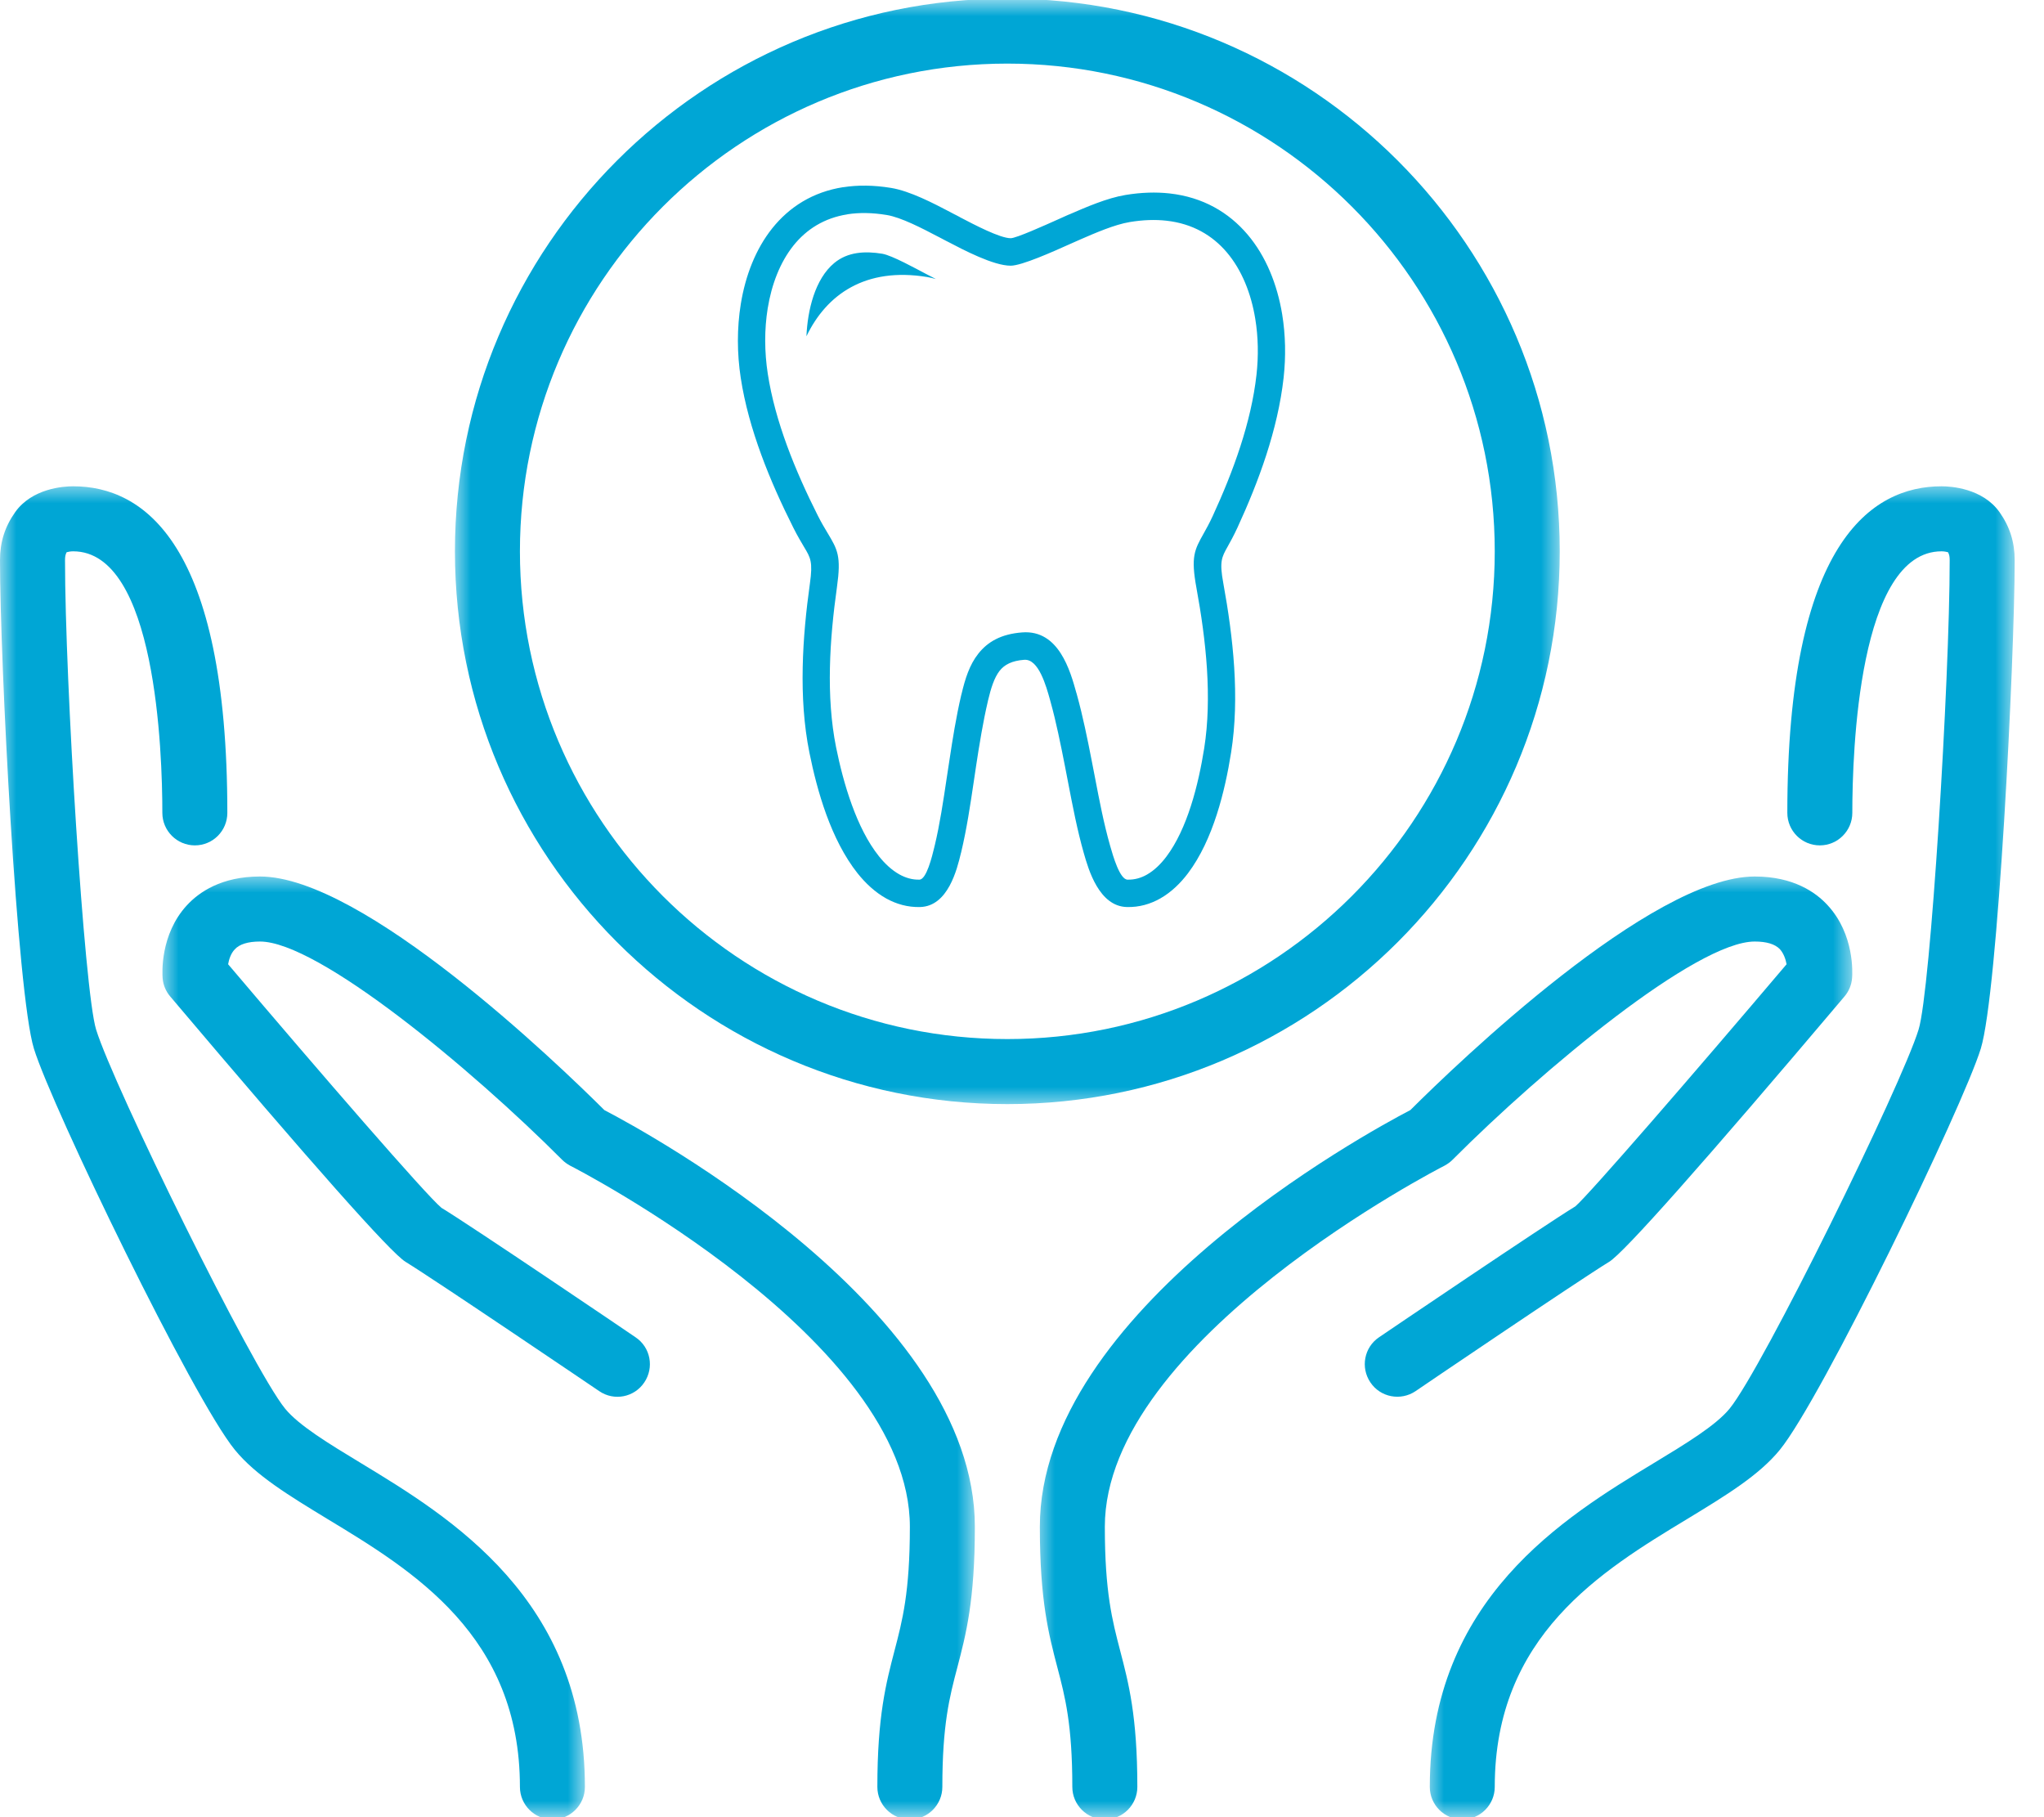
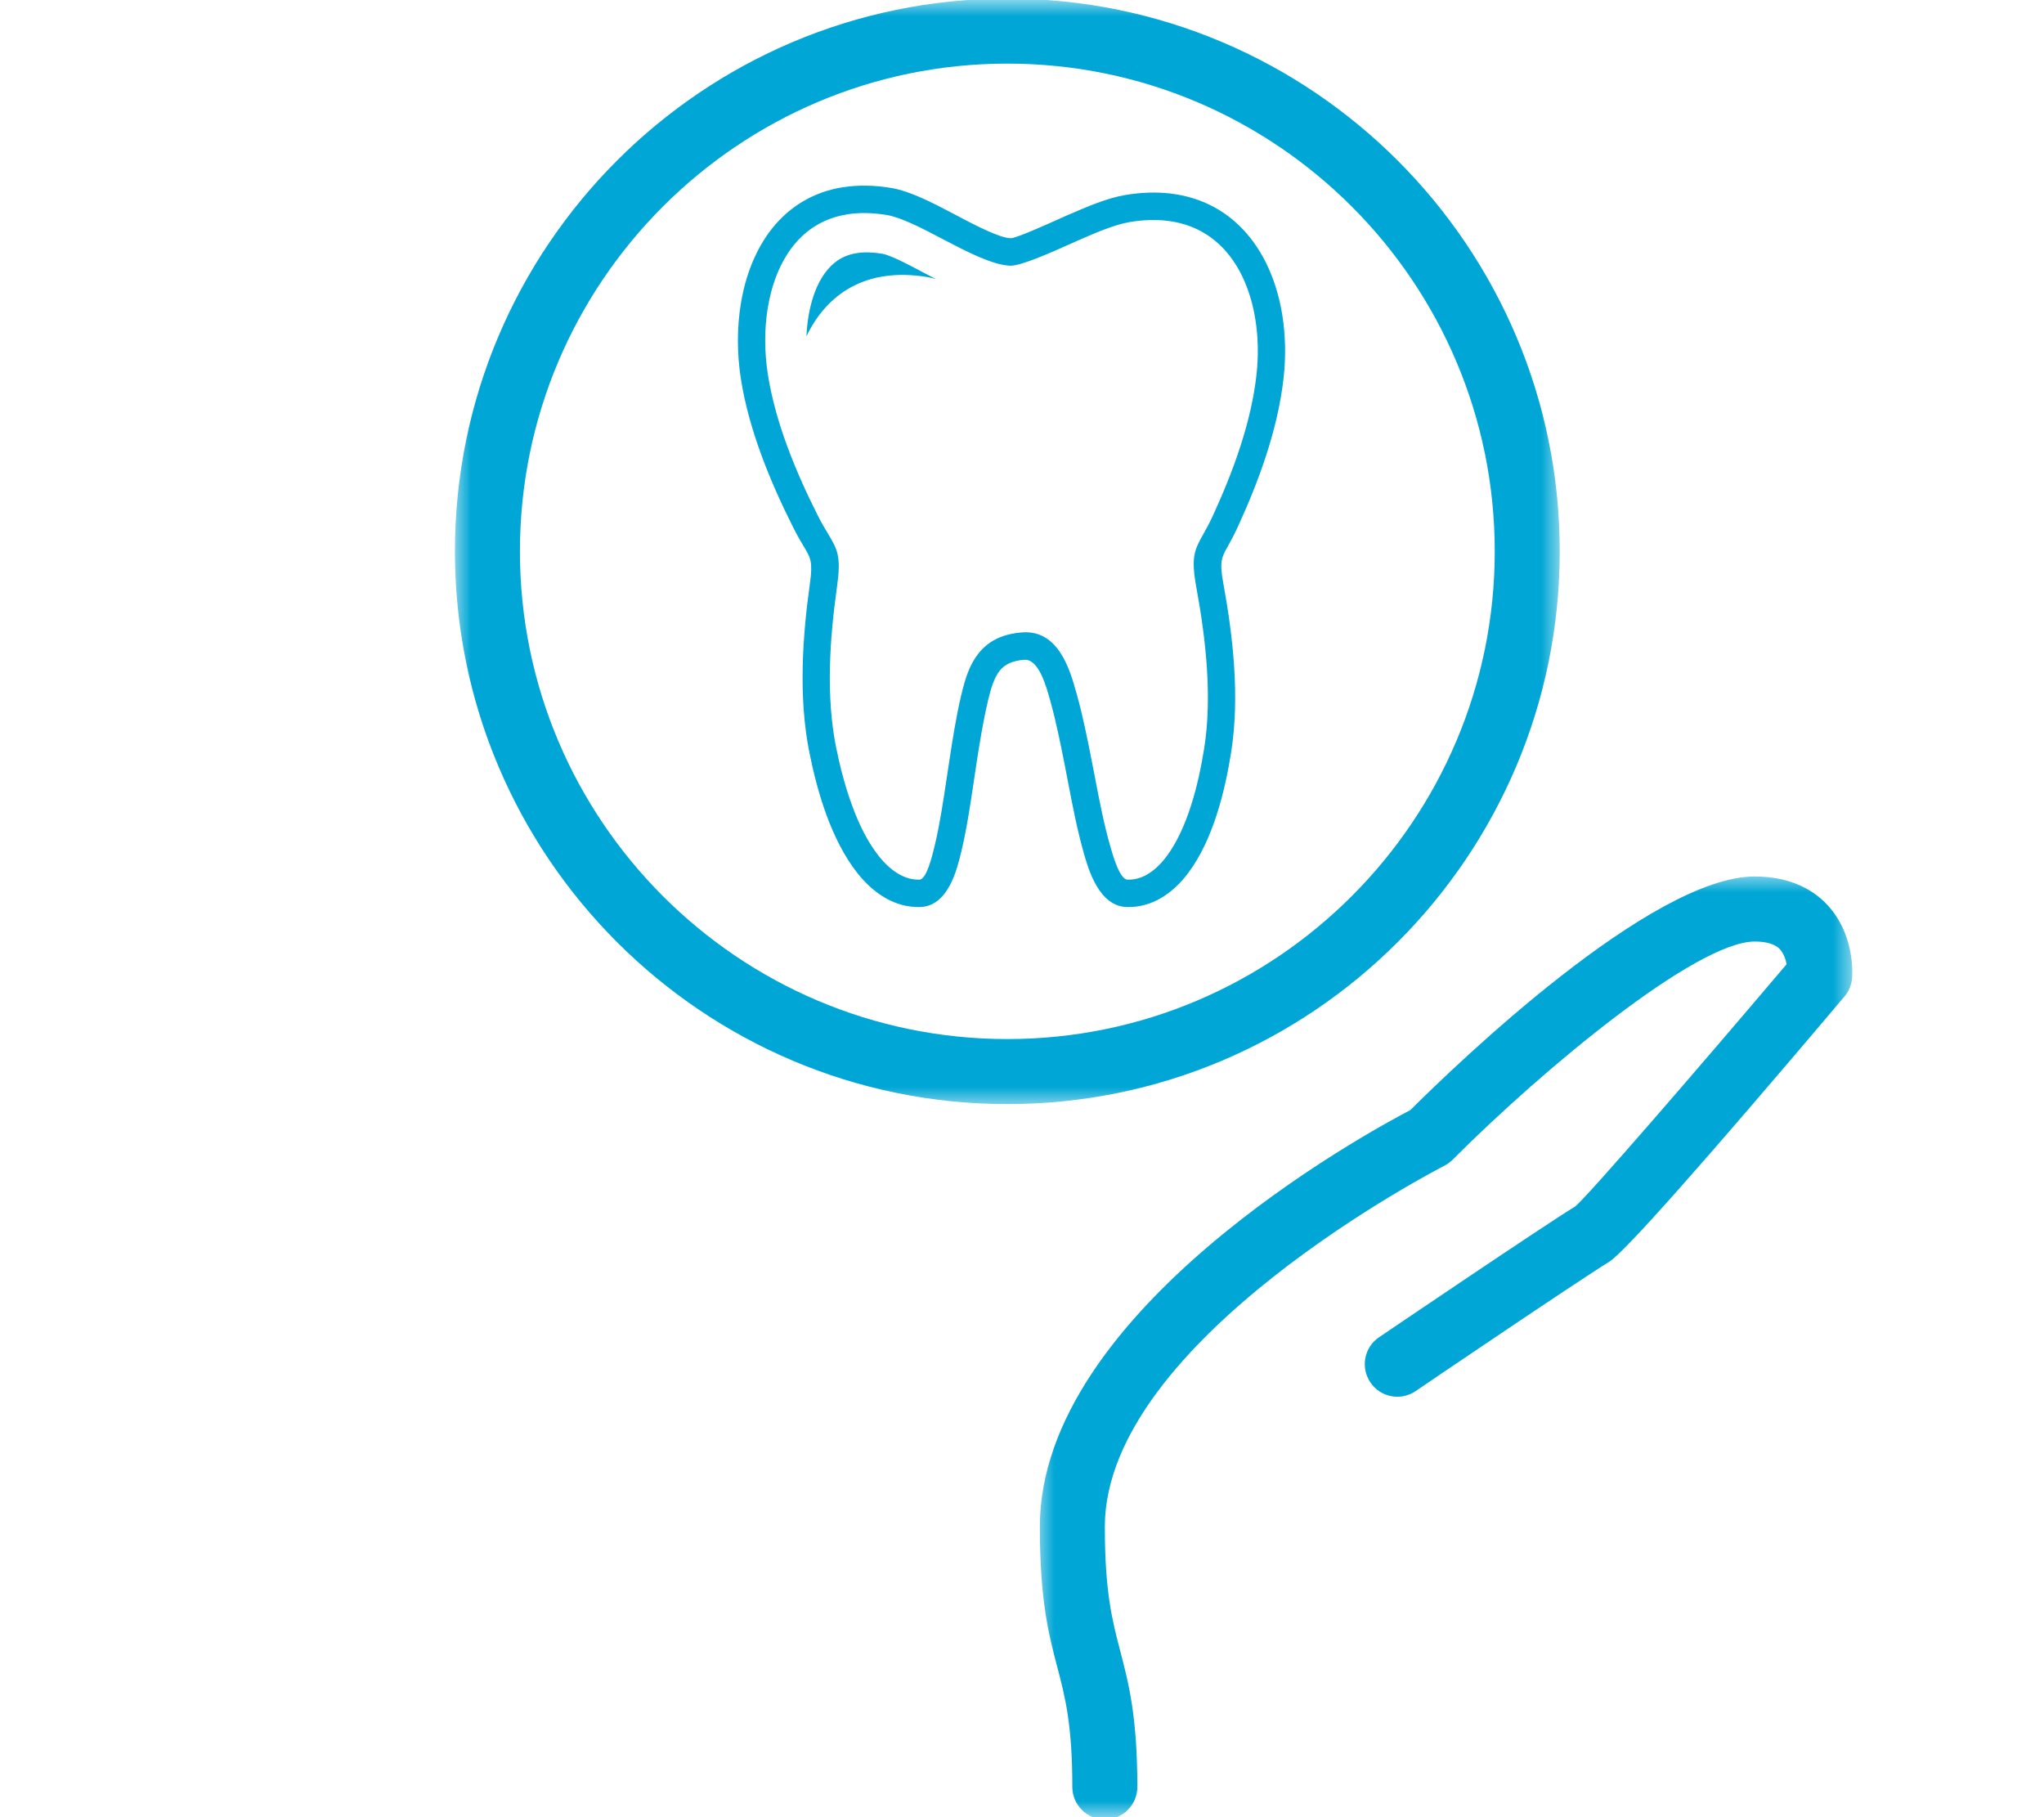
<svg xmlns="http://www.w3.org/2000/svg" width="63" height="56" viewBox="0 0 63 56" fill="none">
  <mask id="mask0_23_520" style="mask-type:luminance" maskUnits="userSpaceOnUse" x="31" y="26" width="27" height="30">
    <path d="M31.9 26.887H57.203V56H31.9V26.887Z" fill="white" />
  </mask>
  <g mask="url(#mask0_23_520)">
    <path d="M34.053 56.069C33.502 56.069 33.051 55.619 33.051 55.067C33.051 53.145 32.828 52.288 32.59 51.384C32.324 50.37 32.05 49.325 32.05 47.051C32.05 40.409 42.073 34.937 43.47 34.209C44.917 32.768 50.899 27.011 54.084 27.011C55.269 27.011 55.962 27.492 56.333 27.899C57.166 28.799 57.096 30.005 57.085 30.138C57.069 30.349 56.986 30.549 56.85 30.709C52.492 35.86 50.05 38.612 49.596 38.886C48.662 39.457 43.677 42.836 43.63 42.871C43.172 43.18 42.547 43.063 42.238 42.601C41.928 42.142 42.046 41.52 42.504 41.211C42.711 41.07 47.581 37.771 48.556 37.176C48.963 36.831 52.179 33.12 55.066 29.715C55.038 29.559 54.975 29.379 54.858 29.249C54.706 29.093 54.448 29.015 54.084 29.015C52.288 29.015 47.558 32.945 44.776 35.735C44.702 35.81 44.616 35.872 44.522 35.923C44.417 35.974 34.053 41.294 34.053 47.051C34.053 49.066 34.284 49.944 34.526 50.871C34.785 51.862 35.055 52.887 35.055 55.067C35.055 55.619 34.605 56.069 34.053 56.069Z" fill="#00A6D5" />
  </g>
  <mask id="mask1_23_520" style="mask-type:luminance" maskUnits="userSpaceOnUse" x="4" y="26" width="27" height="30">
-     <path d="M4.94 26.887H30.092V56H4.94V26.887Z" fill="white" />
-   </mask>
+     </mask>
  <g mask="url(#mask1_23_520)">
-     <path d="M28.044 56.069C27.492 56.069 27.042 55.619 27.042 55.067C27.042 52.887 27.312 51.862 27.57 50.871C27.813 49.944 28.044 49.066 28.044 47.051C28.044 41.294 17.68 35.974 17.574 35.923C17.481 35.872 17.394 35.81 17.32 35.735C14.539 32.945 9.808 29.015 8.013 29.015C7.645 29.015 7.379 29.097 7.234 29.258C7.113 29.386 7.058 29.566 7.031 29.715C9.918 33.12 13.134 36.831 13.607 37.222C14.515 37.771 19.386 41.07 19.589 41.211C20.051 41.52 20.168 42.142 19.859 42.601C19.55 43.063 18.928 43.184 18.47 42.871C18.419 42.836 13.431 39.457 12.5 38.886C12.046 38.612 9.605 35.86 5.247 30.709C5.11 30.549 5.028 30.349 5.012 30.142C5.001 30.005 4.93 28.799 5.76 27.899C6.135 27.492 6.827 27.011 8.013 27.011C11.193 27.011 17.179 32.768 18.627 34.209C20.024 34.937 30.047 40.409 30.047 47.051C30.047 49.325 29.773 50.37 29.507 51.384C29.268 52.288 29.045 53.145 29.045 55.067C29.045 55.619 28.596 56.069 28.044 56.069Z" fill="#00A6D5" />
+     <path d="M28.044 56.069C27.492 56.069 27.042 55.619 27.042 55.067C27.042 52.887 27.312 51.862 27.57 50.871C27.813 49.944 28.044 49.066 28.044 47.051C28.044 41.294 17.68 35.974 17.574 35.923C17.481 35.872 17.394 35.81 17.32 35.735C14.539 32.945 9.808 29.015 8.013 29.015C7.645 29.015 7.379 29.097 7.234 29.258C7.113 29.386 7.058 29.566 7.031 29.715C9.918 33.12 13.134 36.831 13.607 37.222C14.515 37.771 19.386 41.07 19.589 41.211C20.051 41.52 20.168 42.142 19.859 42.601C19.55 43.063 18.928 43.184 18.47 42.871C18.419 42.836 13.431 39.457 12.5 38.886C12.046 38.612 9.605 35.86 5.247 30.709C5.001 30.005 4.93 28.799 5.76 27.899C6.135 27.492 6.827 27.011 8.013 27.011C11.193 27.011 17.179 32.768 18.627 34.209C20.024 34.937 30.047 40.409 30.047 47.051C30.047 49.325 29.773 50.37 29.507 51.384C29.268 52.288 29.045 53.145 29.045 55.067C29.045 55.619 28.596 56.069 28.044 56.069Z" fill="#00A6D5" />
  </g>
  <mask id="mask2_23_520" style="mask-type:luminance" maskUnits="userSpaceOnUse" x="43" y="14" width="20" height="42">
-     <path d="M43.949 14.838H62.097V56H43.949V14.838Z" fill="white" />
-   </mask>
+     </mask>
  <g mask="url(#mask2_23_520)">
-     <path d="M45.07 56.069C44.518 56.069 44.069 55.619 44.069 55.067C44.069 49.278 48.219 46.757 50.97 45.09C51.952 44.495 52.883 43.932 53.309 43.411C54.327 42.163 58.603 33.457 59.135 31.727C59.502 30.541 60.093 20.979 60.093 17.265C60.093 17.155 60.081 17.089 60.042 17.018C59.995 17.006 59.925 16.99 59.843 16.99C57.288 16.99 57.092 23.159 57.092 25.05C57.092 25.602 56.642 26.052 56.091 26.052C55.535 26.052 55.089 25.602 55.089 25.05C55.089 16.732 57.675 14.986 59.843 14.986C60.128 14.986 61.107 15.045 61.631 15.785C61.947 16.235 62.096 16.705 62.096 17.265C62.096 20.353 61.576 30.612 61.052 32.315C60.488 34.134 56.149 43.098 54.858 44.679C54.217 45.466 53.192 46.088 52.006 46.809C49.362 48.409 46.071 50.406 46.071 55.067C46.071 55.619 45.622 56.069 45.07 56.069Z" fill="#00A6D5" />
-   </g>
+     </g>
  <mask id="mask3_23_520" style="mask-type:luminance" maskUnits="userSpaceOnUse" x="0" y="14" width="19" height="42">
    <path d="M0 14.838H18.043V56H0V14.838Z" fill="white" />
  </mask>
  <g mask="url(#mask3_23_520)">
-     <path d="M17.027 56.069C16.475 56.069 16.025 55.619 16.025 55.067C16.025 50.406 12.735 48.409 10.09 46.809C8.905 46.088 7.88 45.466 7.238 44.679C5.947 43.102 1.608 34.138 1.045 32.315C0.521 30.612 0 20.353 0 17.265C0 16.705 0.149 16.235 0.466 15.785C0.99 15.045 1.964 14.986 2.254 14.986C4.421 14.986 7.007 16.732 7.007 25.05C7.007 25.602 6.562 26.052 6.006 26.052C5.454 26.052 5.004 25.602 5.004 25.05C5.004 23.159 4.805 16.99 2.254 16.99C2.172 16.99 2.101 17.006 2.054 17.018C2.016 17.089 2.004 17.155 2.004 17.265C2.004 20.979 2.594 30.541 2.962 31.727C3.494 33.457 7.771 42.166 8.788 43.411C9.214 43.932 10.145 44.495 11.127 45.09C13.877 46.757 18.028 49.278 18.028 55.067C18.028 55.619 17.579 56.069 17.027 56.069Z" fill="#00A6D5" />
-   </g>
+     </g>
  <mask id="mask4_23_520" style="mask-type:luminance" maskUnits="userSpaceOnUse" x="13" y="0" width="36" height="35">
    <path d="M13.977 1.81198e-05H48.166V34.117H13.977V1.81198e-05Z" fill="white" />
  </mask>
  <g mask="url(#mask4_23_520)">
    <path d="M31.048 1.96C22.762 1.96 16.025 8.704 16.025 16.99C16.025 25.277 22.762 32.021 31.048 32.021C39.334 32.021 46.071 25.277 46.071 16.99C46.071 8.704 39.334 1.96 31.048 1.96ZM31.048 34.025C21.659 34.025 14.022 26.384 14.022 16.99C14.022 7.597 21.659 -0.043 31.048 -0.043C40.438 -0.043 48.074 7.597 48.074 16.99C48.074 26.384 40.438 34.025 31.048 34.025Z" fill="#00A6D5" />
  </g>
  <mask id="mask5_23_520" style="mask-type:luminance" maskUnits="userSpaceOnUse" x="21" y="4" width="21" height="26">
    <path d="M40.675 4.71V29.15H21.732V4.71H40.675Z" fill="white" stroke="white" />
  </mask>
  <g mask="url(#mask5_23_520)">
    <path d="M33.192 21.407C33.287 21.752 33.368 22.09 33.44 22.422C33.515 22.762 33.583 23.104 33.649 23.444L33.749 23.959C33.884 24.662 34.021 25.378 34.215 26.059L34.217 26.067H34.217C34.307 26.382 34.513 27.102 34.752 27.108C34.973 27.114 35.174 27.054 35.352 26.952C35.582 26.821 35.783 26.62 35.949 26.4C36.272 25.971 36.518 25.42 36.705 24.839C36.898 24.241 37.027 23.615 37.116 23.058C37.239 22.279 37.253 21.45 37.201 20.616C37.147 19.772 37.025 18.927 36.878 18.126C36.7 17.153 36.813 16.95 37.105 16.43C37.183 16.291 37.277 16.122 37.378 15.903C37.691 15.223 37.989 14.5 38.229 13.761C38.466 13.03 38.646 12.283 38.728 11.545C38.792 10.966 38.781 10.381 38.69 9.827C38.562 9.041 38.273 8.319 37.813 7.777C37.368 7.252 36.753 6.891 35.957 6.802C35.613 6.763 35.234 6.774 34.821 6.843C34.354 6.92 33.756 7.18 33.285 7.385H33.285L33.285 7.386L33.197 7.424C33.063 7.482 33.03 7.498 32.978 7.521C32.467 7.75 31.494 8.188 31.151 8.188C30.622 8.188 29.707 7.708 29.196 7.44L29.196 7.441L29.066 7.373L29.044 7.361L28.914 7.293L28.913 7.293L28.913 7.293C28.426 7.038 27.776 6.698 27.329 6.625C26.88 6.551 26.478 6.548 26.122 6.603H26.121L26.122 6.605C25.404 6.716 24.854 7.069 24.455 7.568C24.041 8.087 23.782 8.767 23.662 9.503C23.557 10.153 23.561 10.847 23.664 11.516C23.777 12.252 23.988 12.998 24.256 13.729C24.528 14.471 24.858 15.197 25.203 15.882C25.315 16.105 25.419 16.277 25.504 16.419C25.817 16.941 25.932 17.132 25.796 18.097C25.684 18.895 25.597 19.739 25.58 20.576C25.562 21.41 25.612 22.243 25.77 23.03C25.881 23.578 26.036 24.201 26.257 24.807C26.47 25.392 26.742 25.95 27.088 26.384C27.269 26.611 27.483 26.814 27.722 26.947C27.911 27.052 28.118 27.114 28.339 27.108C28.556 27.102 28.726 26.405 28.801 26.094L28.8 26.093L28.802 26.085C28.805 26.076 28.807 26.066 28.81 26.057C28.968 25.397 29.074 24.682 29.179 23.98C29.187 23.924 29.195 23.867 29.258 23.462C29.314 23.091 29.371 22.725 29.421 22.443C29.481 22.097 29.549 21.754 29.628 21.416L29.634 21.397C29.748 20.912 29.884 20.487 30.149 20.15C30.441 19.777 30.857 19.538 31.506 19.489C32.633 19.403 32.985 20.664 33.178 21.36L33.179 21.359L33.187 21.39L33.192 21.407ZM24.856 10.364C24.89 9.568 25.114 8.6 25.716 8.103C26.13 7.761 26.66 7.732 27.195 7.82C27.5 7.873 28.237 8.283 28.522 8.431L28.846 8.599C28.753 8.573 28.663 8.551 28.578 8.537C26.674 8.224 25.474 9.074 24.856 10.364ZM32.617 22.6C32.545 22.269 32.468 21.944 32.382 21.635L32.377 21.618L32.369 21.588H32.369L32.369 21.586C32.242 21.129 32.011 20.299 31.568 20.333C31.188 20.361 30.958 20.484 30.81 20.672C30.641 20.889 30.542 21.213 30.451 21.594L30.448 21.611C30.372 21.934 30.308 22.261 30.25 22.589C30.181 22.98 30.133 23.29 30.087 23.592L30.011 24.102C29.905 24.816 29.797 25.542 29.627 26.255L29.622 26.277L29.62 26.286L29.619 26.285L29.618 26.289C29.497 26.79 29.222 27.93 28.358 27.952C27.975 27.962 27.627 27.86 27.317 27.689C26.972 27.497 26.677 27.219 26.433 26.914C26.023 26.398 25.708 25.759 25.467 25.098C25.234 24.458 25.067 23.788 24.948 23.196C24.776 22.343 24.722 21.449 24.741 20.56C24.759 19.675 24.848 18.801 24.963 17.982C25.057 17.313 24.984 17.19 24.783 16.857C24.695 16.708 24.586 16.528 24.452 16.262C24.093 15.548 23.749 14.792 23.466 14.02C23.179 13.238 22.952 12.438 22.831 11.645C22.716 10.895 22.712 10.11 22.833 9.367C22.975 8.493 23.291 7.677 23.8 7.038C24.326 6.38 25.05 5.914 25.994 5.767L25.994 5.769C26.438 5.7 26.927 5.703 27.464 5.791C28.049 5.887 28.766 6.262 29.301 6.542L29.301 6.543L29.431 6.611L29.455 6.622L29.584 6.69L29.583 6.691L29.584 6.692C30.027 6.924 30.822 7.341 31.151 7.341C31.321 7.341 32.182 6.953 32.636 6.75C32.772 6.689 32.837 6.659 32.865 6.647L32.953 6.608L32.953 6.61C33.468 6.386 34.122 6.102 34.686 6.009C35.178 5.927 35.633 5.915 36.049 5.961C37.078 6.076 37.873 6.545 38.452 7.227C39.017 7.893 39.367 8.759 39.52 9.691C39.623 10.322 39.636 10.986 39.564 11.637C39.475 12.438 39.282 13.241 39.029 14.023C38.778 14.796 38.468 15.549 38.142 16.257C38.022 16.516 37.922 16.695 37.839 16.844C37.654 17.174 37.581 17.303 37.705 17.974C37.857 18.808 37.984 19.687 38.04 20.564C38.096 21.451 38.08 22.341 37.945 23.19C37.851 23.786 37.712 24.455 37.505 25.097C37.292 25.758 37.005 26.395 36.617 26.91C36.389 27.212 36.105 27.493 35.763 27.687C35.46 27.859 35.116 27.962 34.732 27.952C33.873 27.93 33.549 26.794 33.407 26.298L33.405 26.291C33.203 25.583 33.062 24.843 32.922 24.118C32.896 23.978 32.87 23.846 32.823 23.606C32.757 23.272 32.691 22.935 32.617 22.6Z" fill="#00A6D5" />
  </g>
</svg>